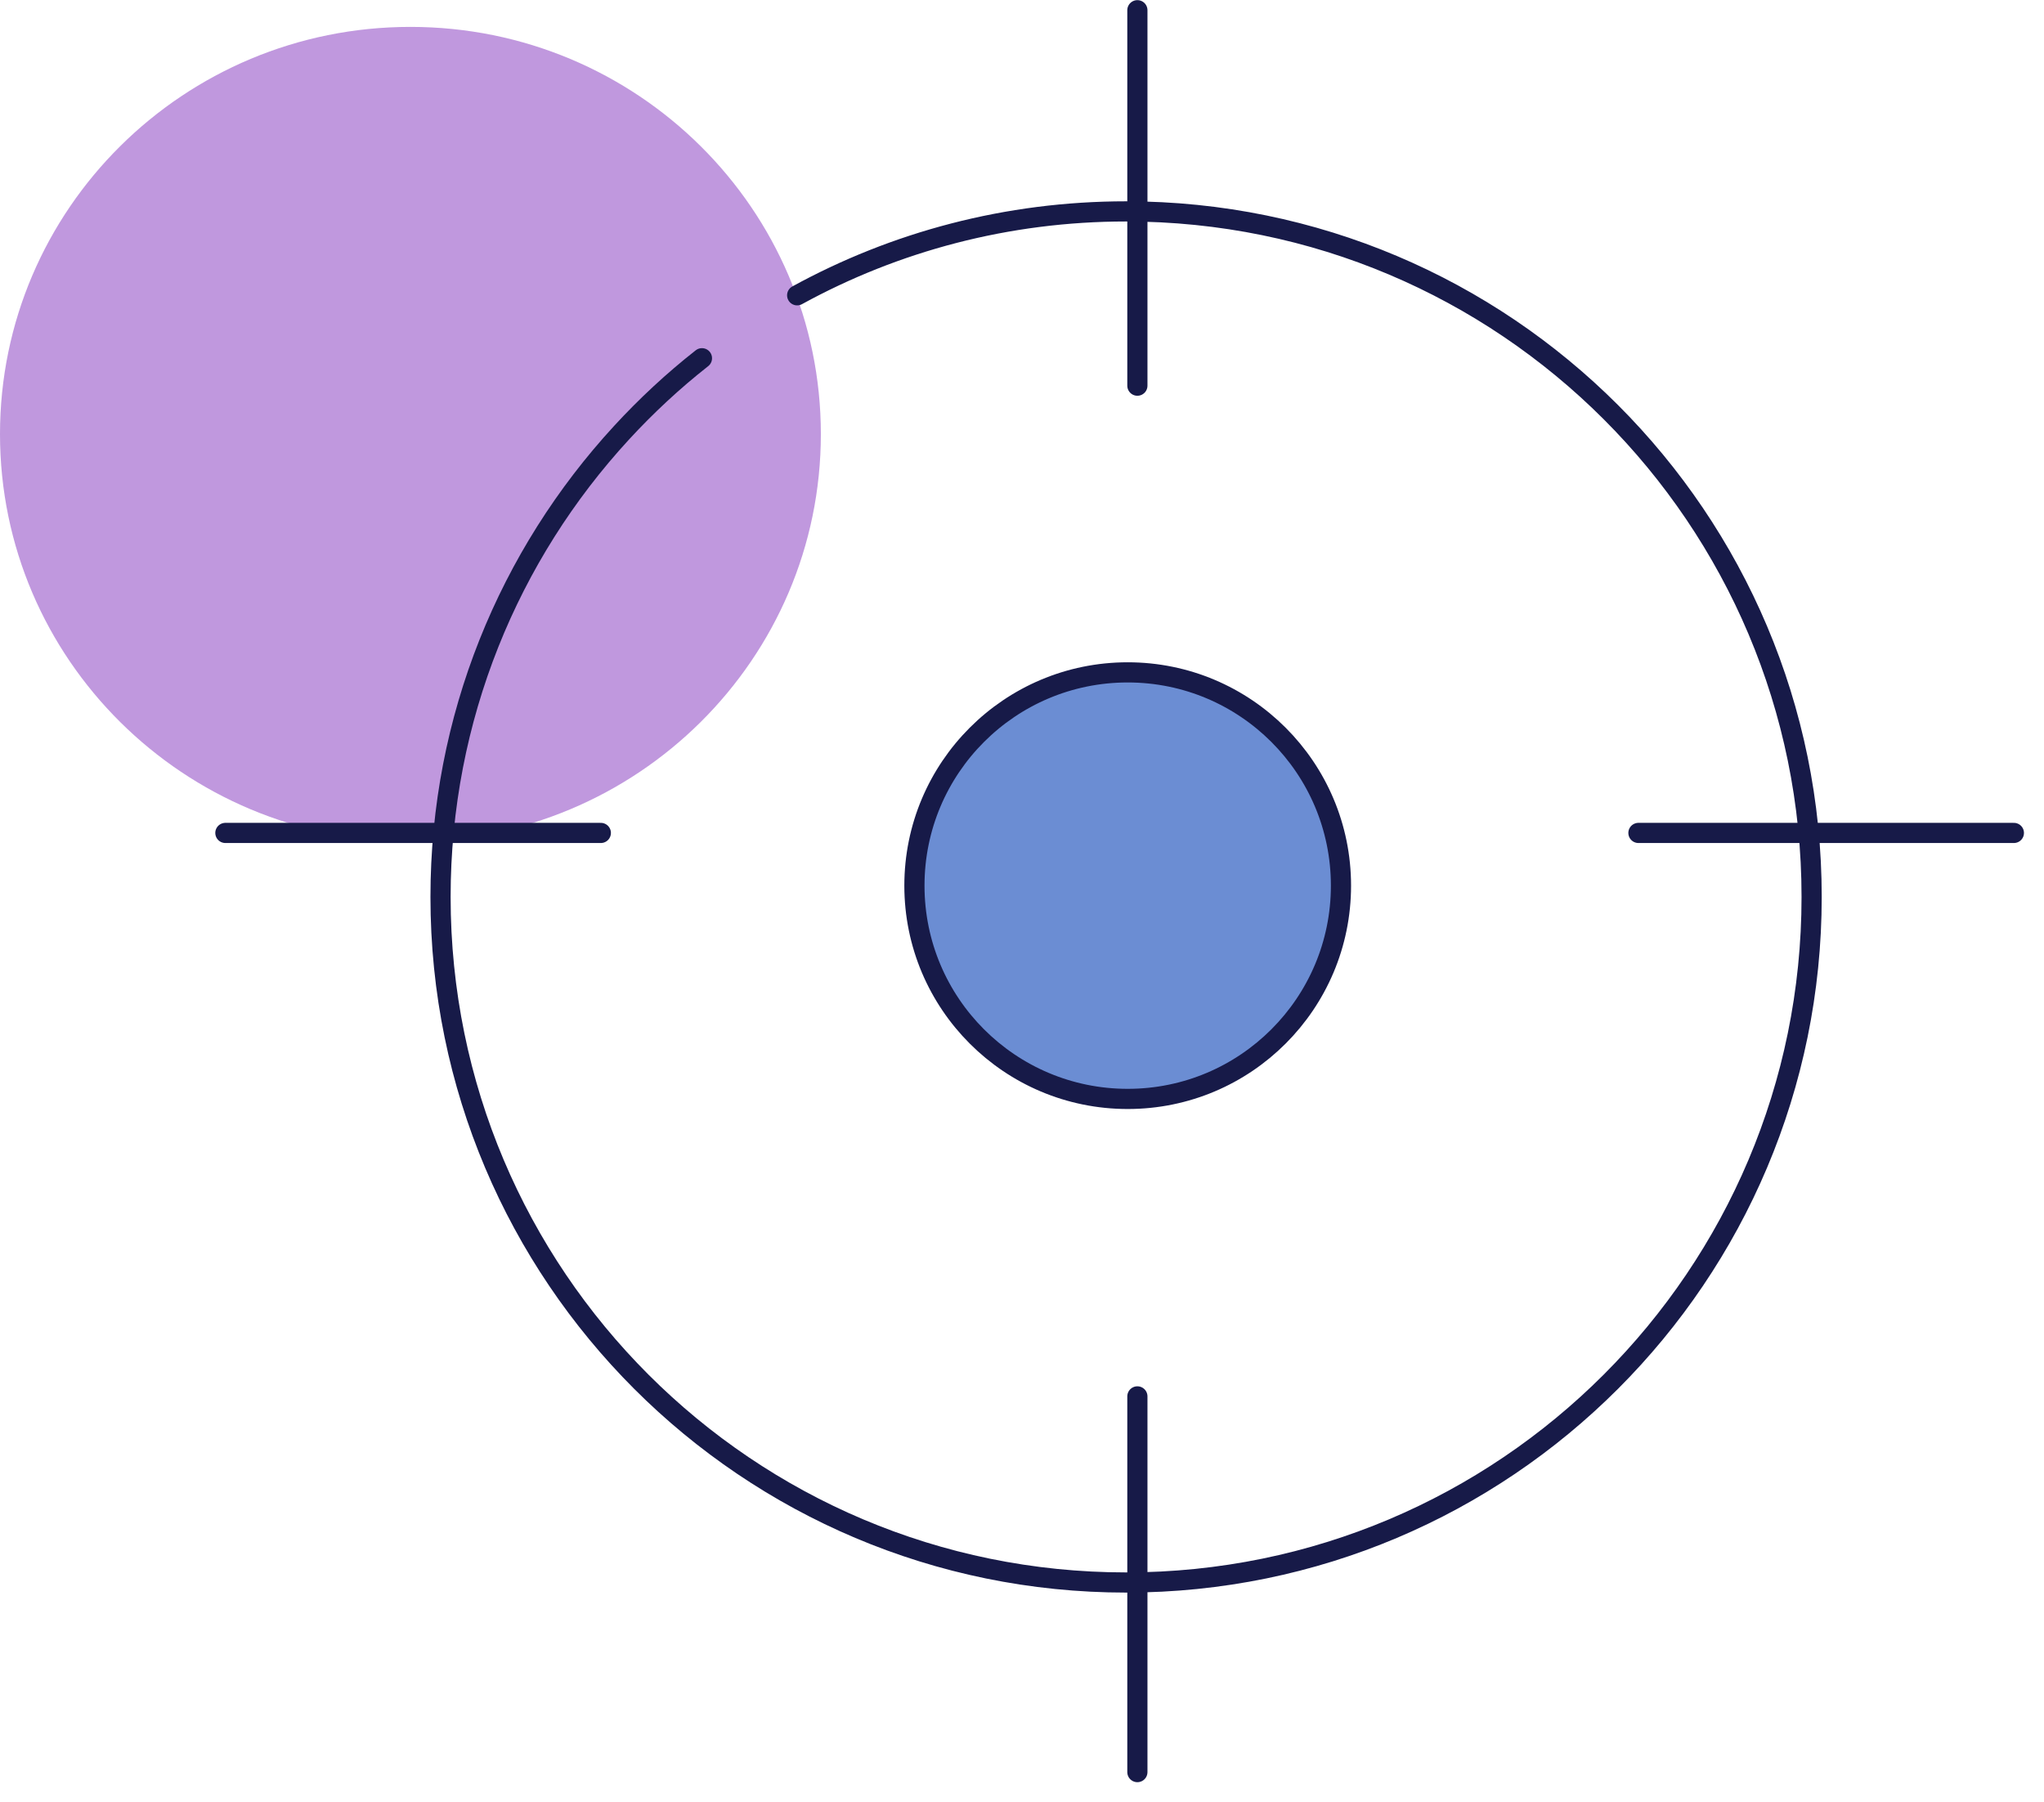
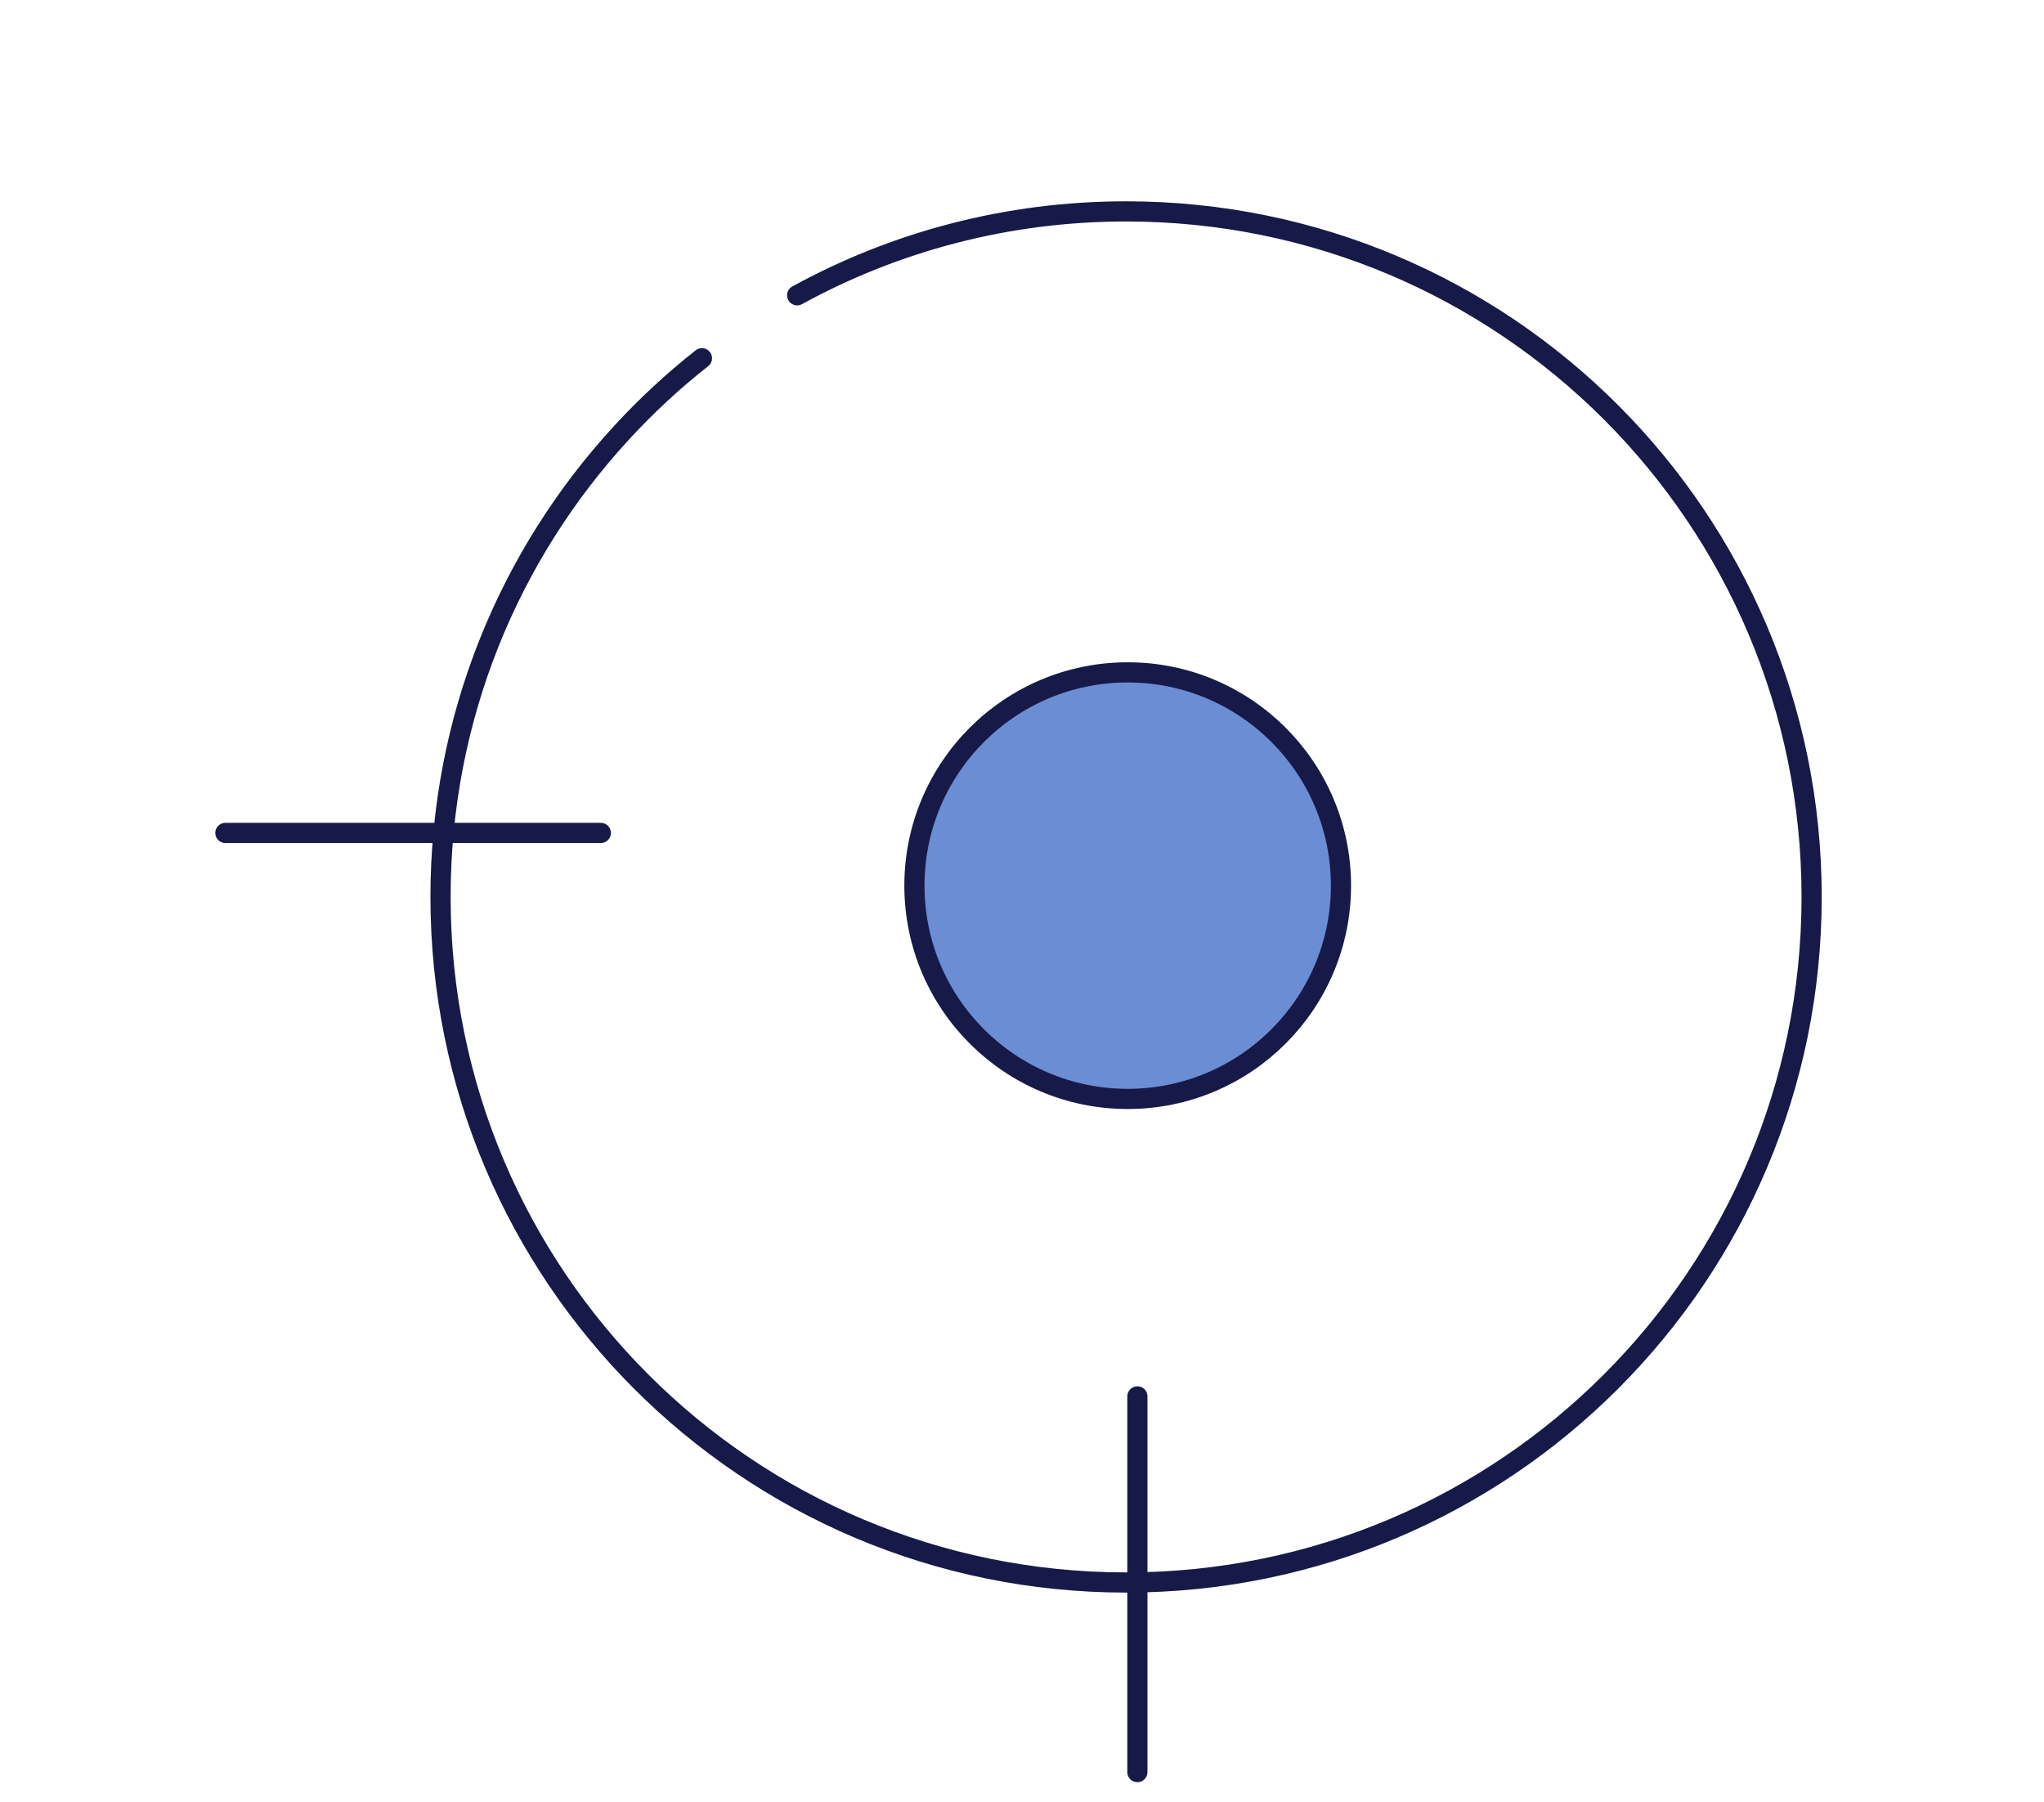
<svg xmlns="http://www.w3.org/2000/svg" width="76" height="67" viewBox="0 0 76 67" fill="none">
-   <path d="M15.261 31.282C23.689 31.282 30.521 24.503 30.521 16.141C30.521 7.779 23.689 1 15.261 1C6.832 1 0 7.779 0 16.141C0 24.503 6.832 31.282 15.261 31.282Z" fill="#C098DE" />
  <g clip-path="url(#clip0_161_802)">
    <path d="M29.64 10.98C33.27 8.99 37.44 7.86 41.87 7.86C55.95 7.86 67.36 19.27 67.36 33.35C67.36 47.43 55.95 58.84 41.87 58.84C27.79 58.84 16.38 47.43 16.38 33.35C16.38 26.69 18.93 20.63 23.11 16.09C24.03 15.09 25.03 14.16 26.1 13.32" stroke="#171A48" stroke-width="0.75" stroke-linecap="round" stroke-linejoin="round" />
    <path d="M41.93 40.86C46.31 40.86 49.86 37.31 49.86 32.93C49.86 28.55 46.31 25 41.93 25C37.55 25 34 28.55 34 32.93C34 37.31 37.55 40.86 41.93 40.86Z" fill="#6B8DD3" stroke="#171A48" stroke-width="0.75" stroke-miterlimit="10" />
-     <path d="M42.29 0.38V14.34" stroke="#171A48" stroke-width="0.75" stroke-linecap="round" stroke-linejoin="round" />
-     <path d="M74.88 30.97H60.92" stroke="#171A48" stroke-width="0.75" stroke-linecap="round" stroke-linejoin="round" />
    <path d="M22.34 30.97H8.38" stroke="#171A48" stroke-width="0.75" stroke-linecap="round" stroke-linejoin="round" />
    <path d="M42.29 51.92V65.89" stroke="#171A48" stroke-width="0.75" stroke-linecap="round" stroke-linejoin="round" />
  </g>
  <defs>
    <clipPath id="clip0_161_802">
      <rect width="67.26" height="66.26" fill="white" transform="translate(8)" />
    </clipPath>
  </defs>
</svg>